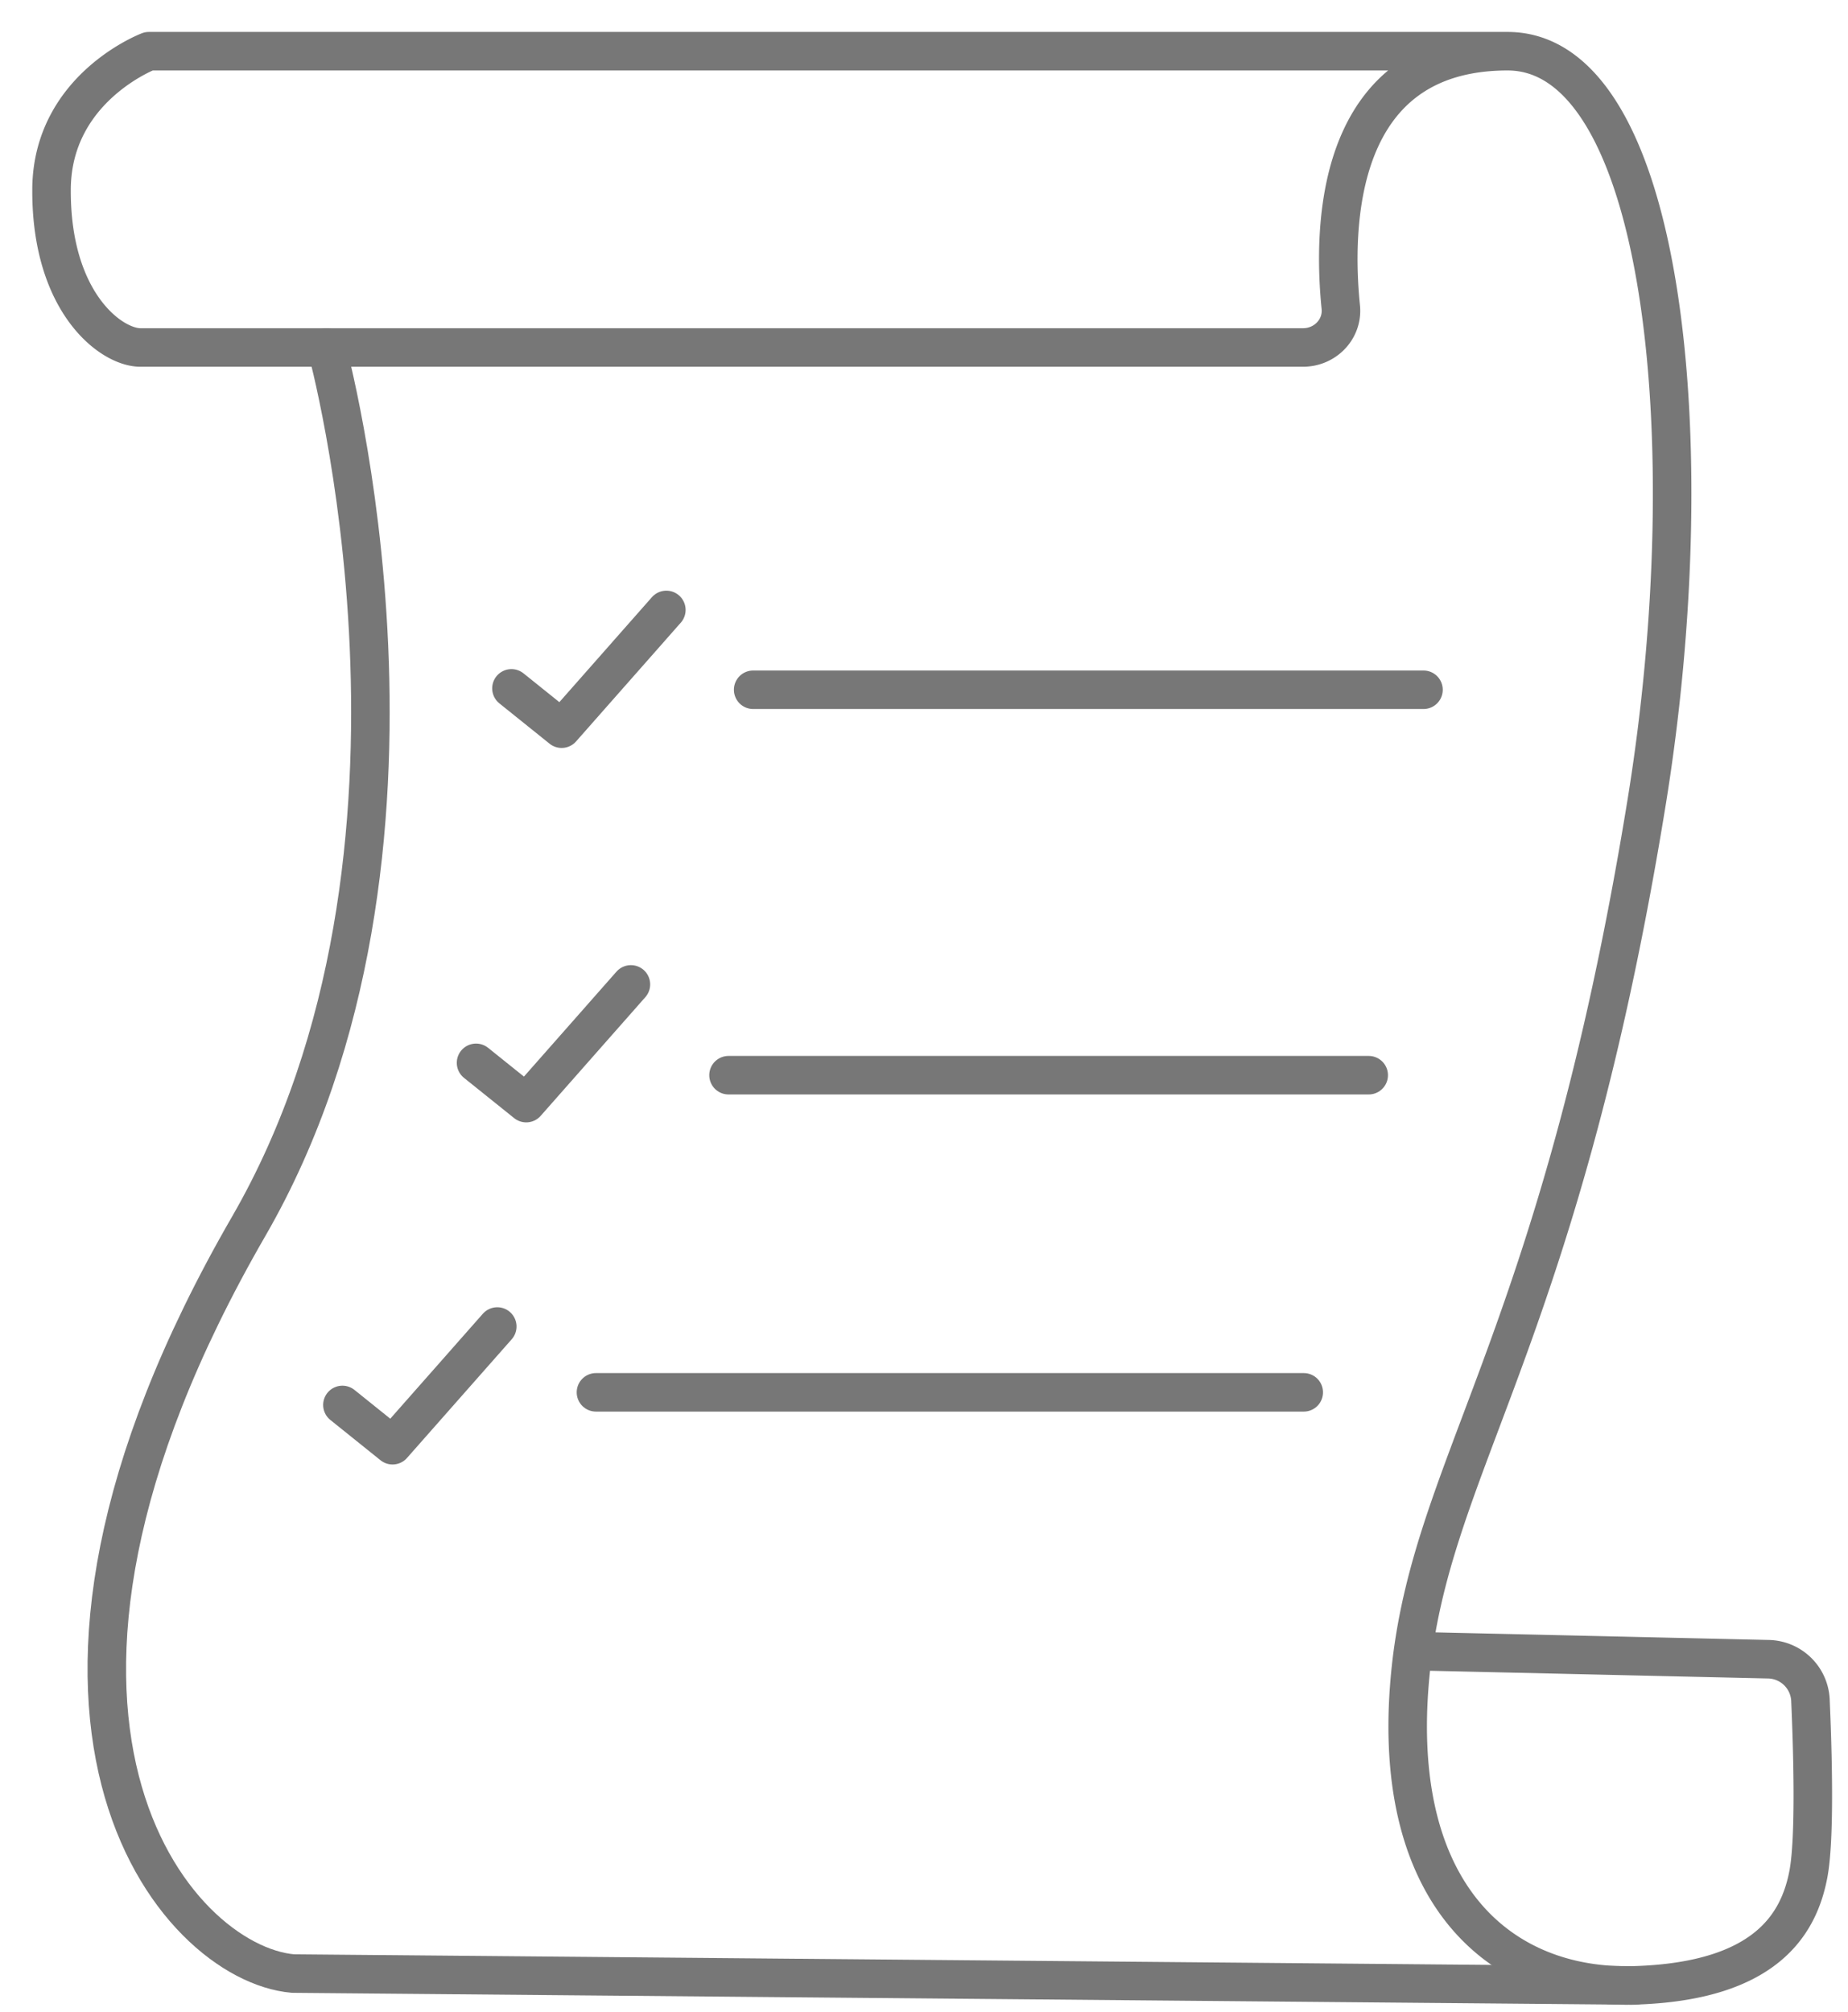
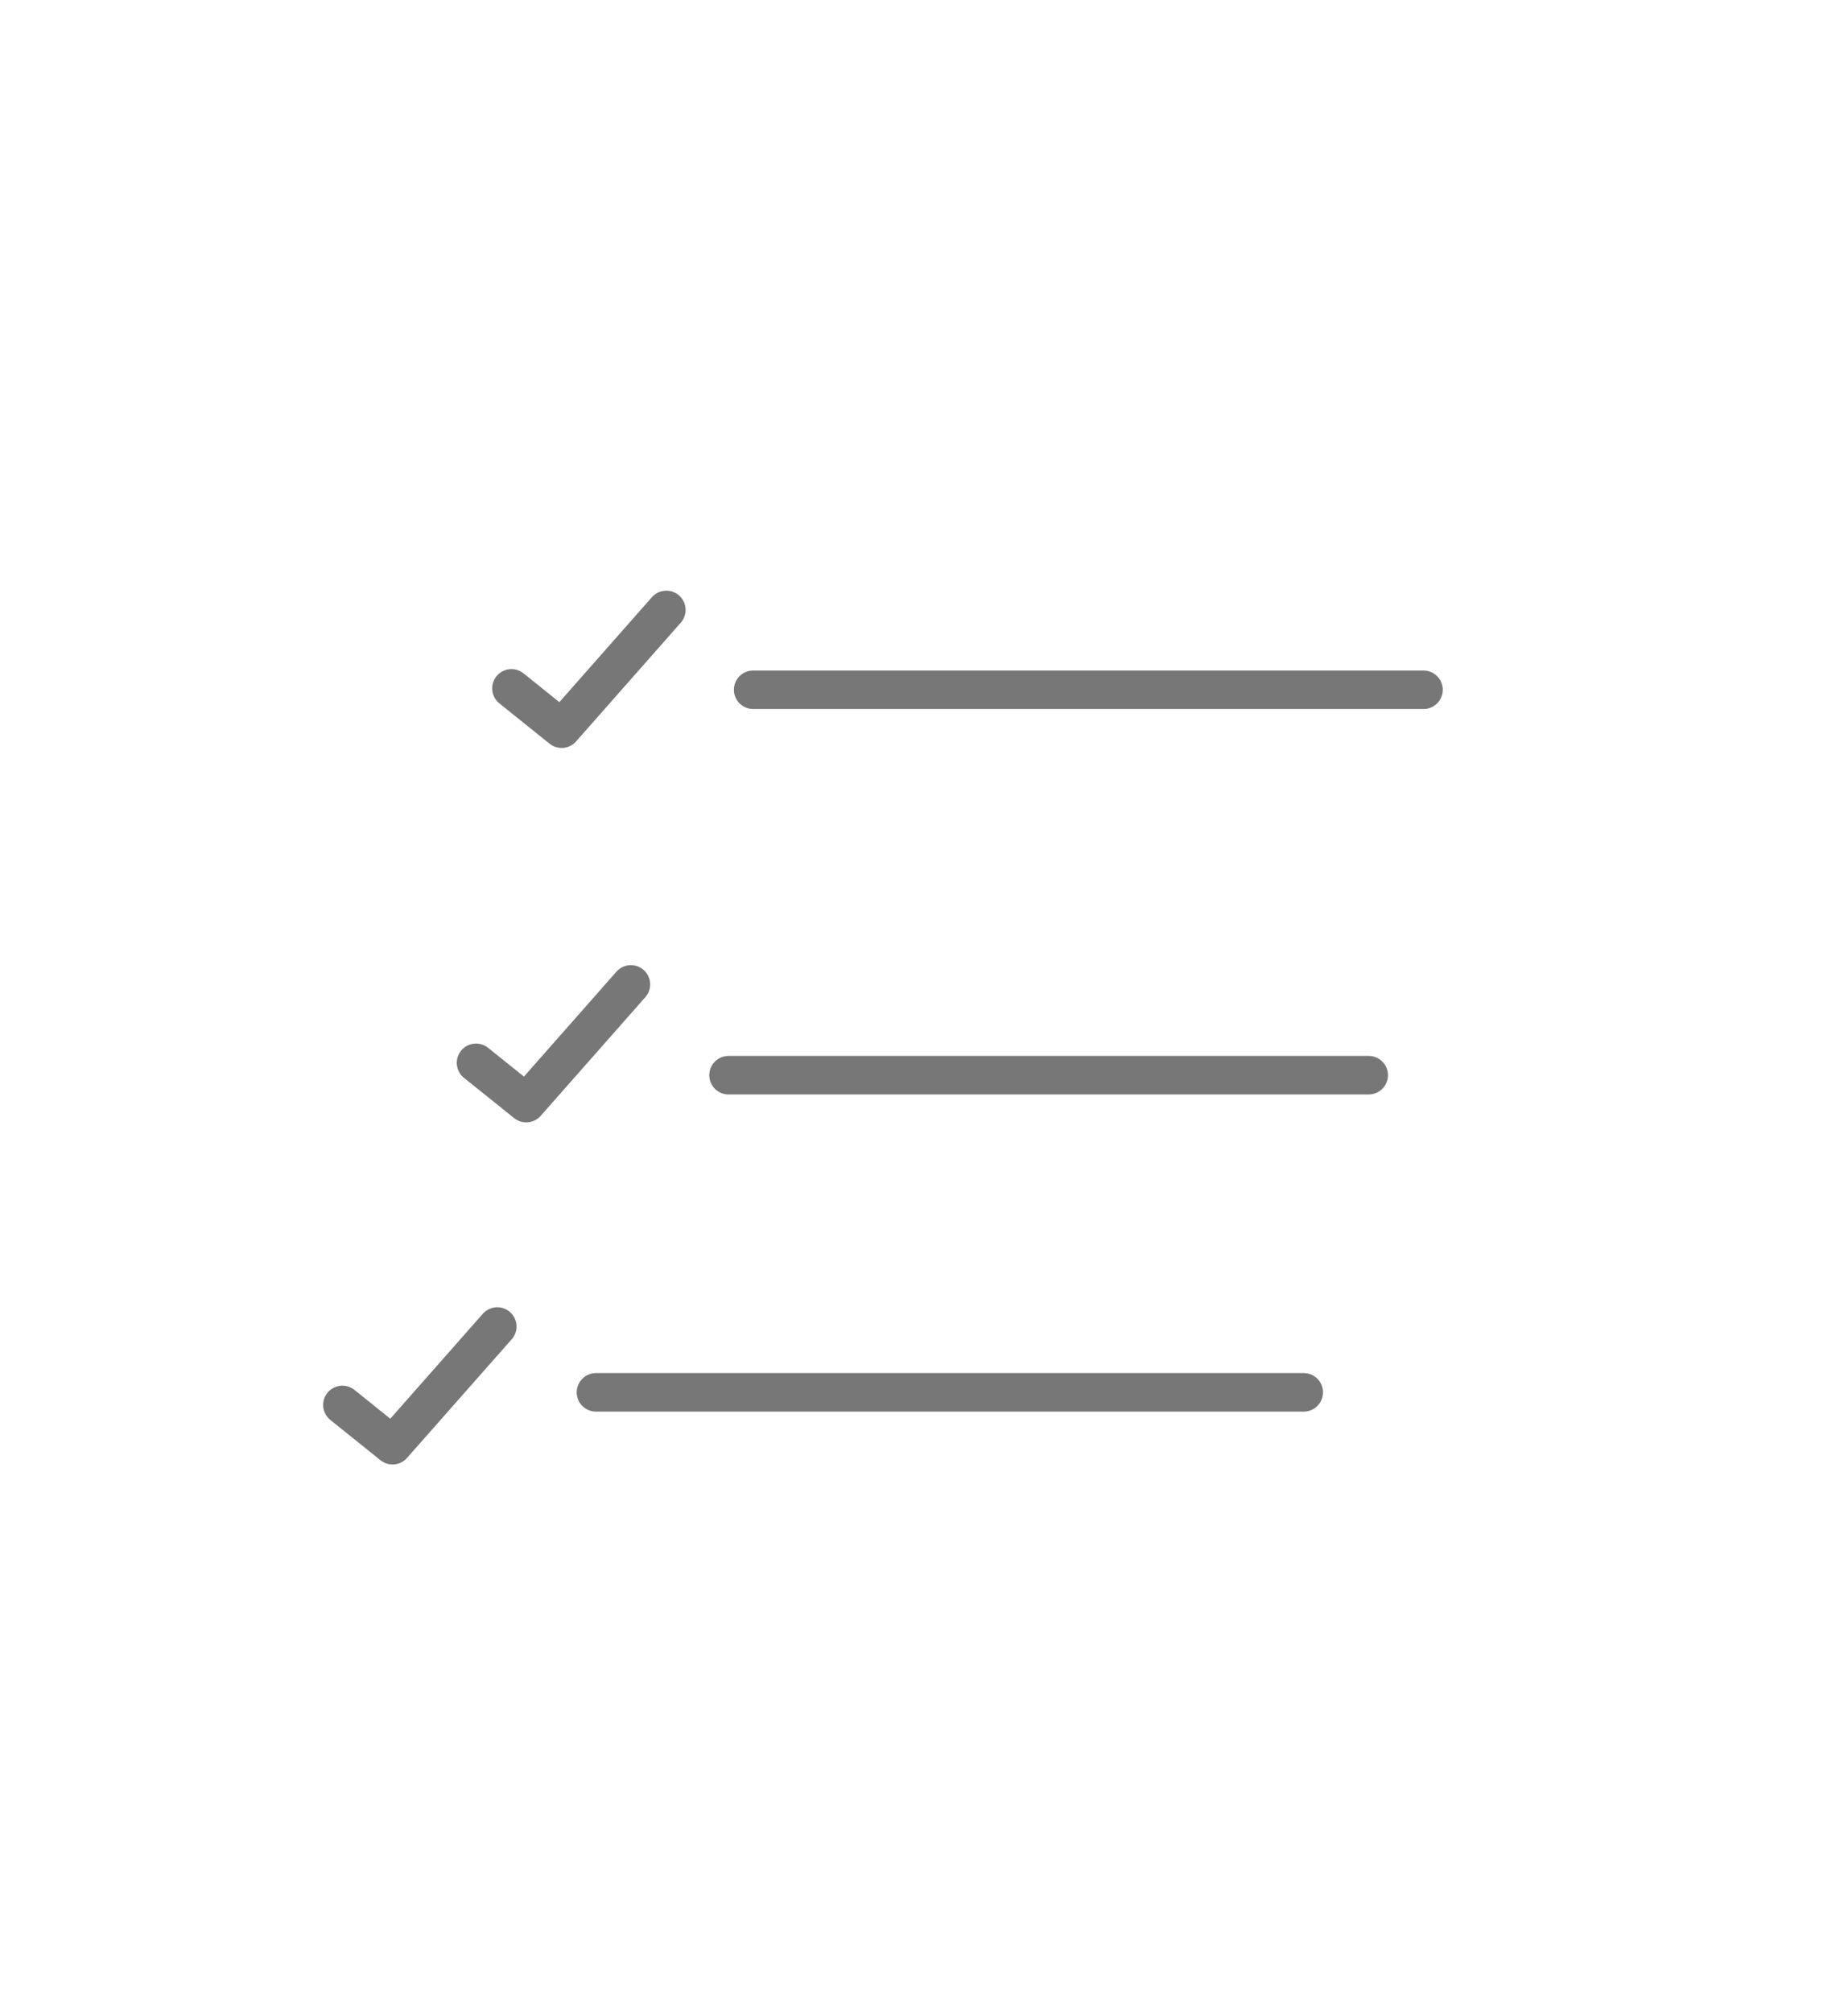
<svg xmlns="http://www.w3.org/2000/svg" width="45" height="49" viewBox="0 0 45 49">
  <g fill="none" fill-rule="evenodd" stroke="#777" stroke-linecap="round" stroke-linejoin="round" stroke-width=".938">
    <path d="M11.592 25.882l1.222.981 2.549-2.891M8.338 34.213l1.221.981 2.55-2.891M17.74 26.183h15.589M18.34 16.797h16.323M14.512 33.906h17.235M12.454 16.763l1.222.982 2.55-2.892" />
-     <path d="M34.42 40.208l8.633.197a1.046 1.046 0 0 1 1.032.984c.055 1.248.117 3.374-.05 4.252-.231 1.21-1.03 2.606-4.226 2.706-3.195.101-5.87-2.12-5.496-7.234.387-5.318 3.603-8.157 5.783-21.573 1.43-8.807.429-18.293-3.385-18.293-4.208 0-4.262 4.262-4.062 6.233.054.527-.374.982-.92.982H3.42c-.722 0-2.183-1.102-2.165-3.858.016-2.468 2.37-3.357 2.37-3.357h33.087" />
-     <path d="M39.81 48.35L7.135 48.06c-2.875-.25-7.99-6.228-1.08-18.195 5.28-9.144 1.898-21.404 1.898-21.404" />
  </g>
</svg>